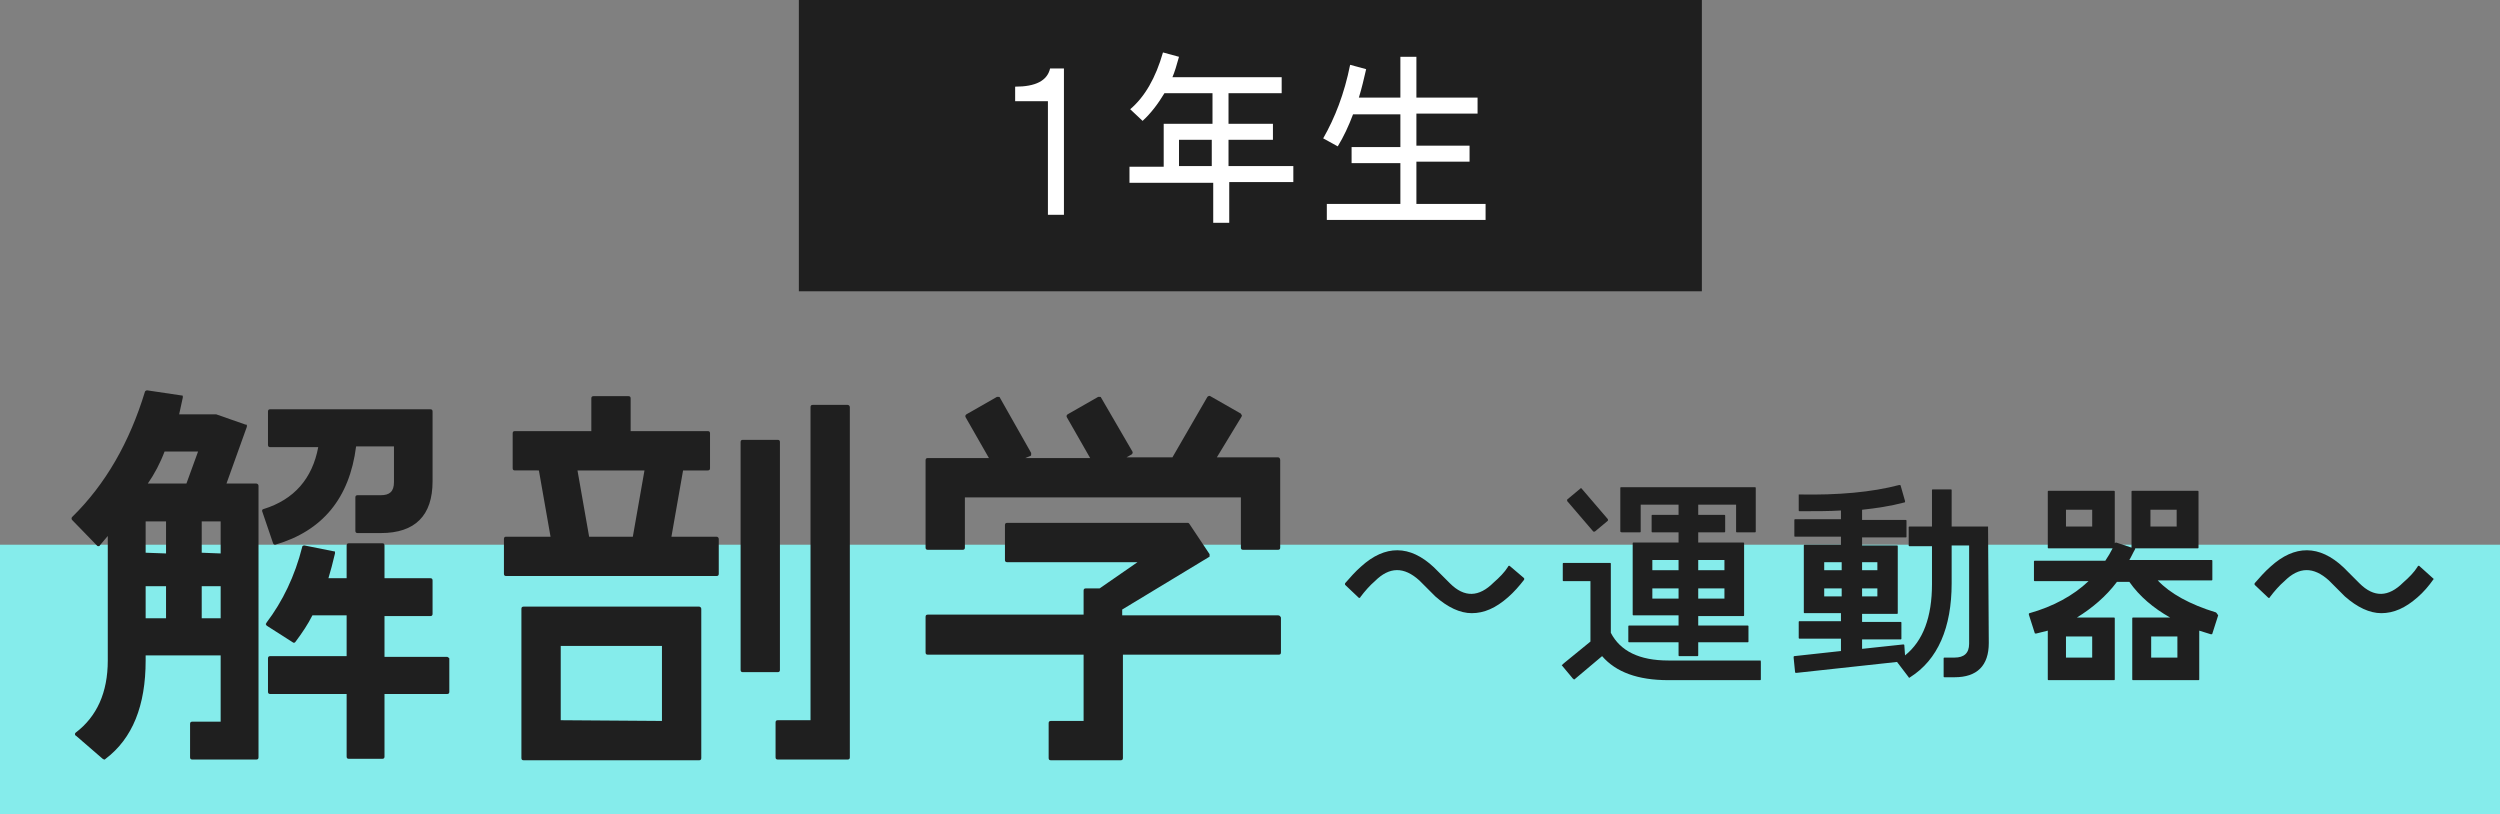
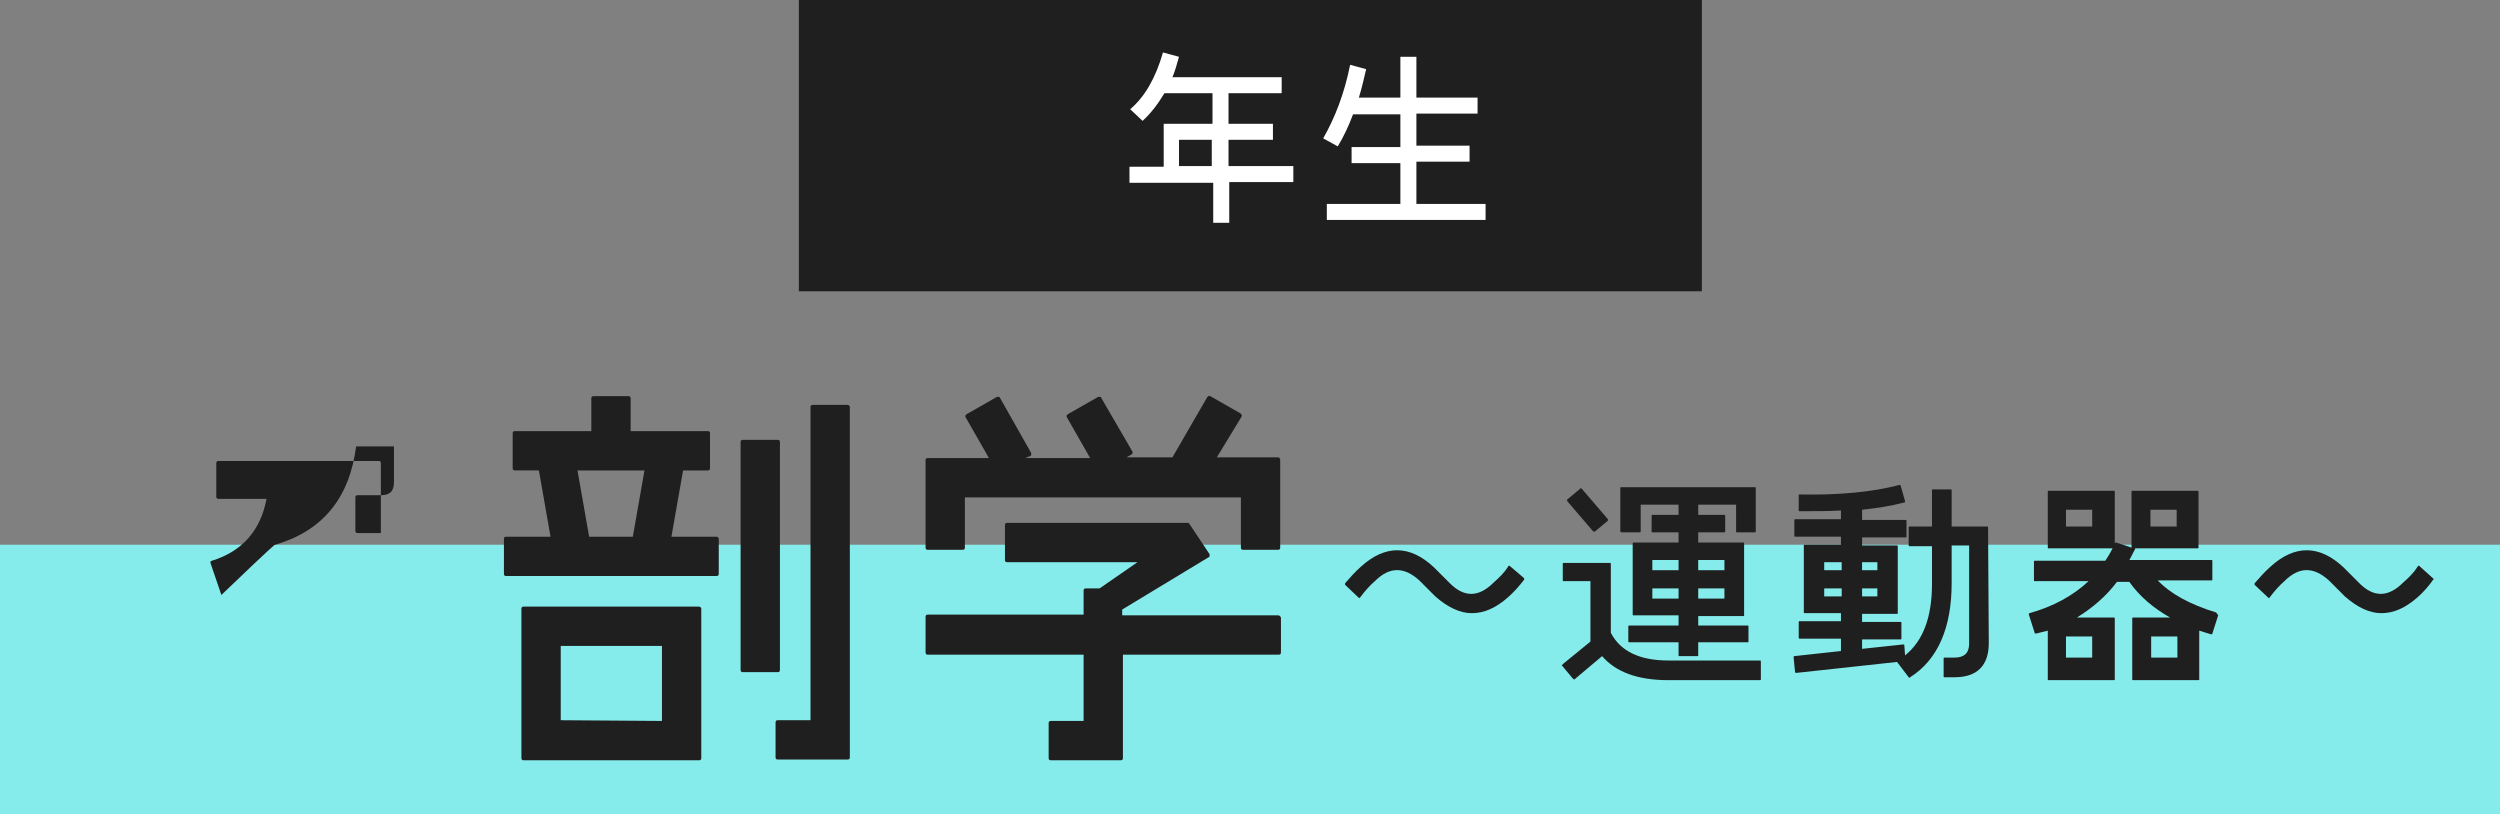
<svg xmlns="http://www.w3.org/2000/svg" version="1.1" id="レイヤー_1" x="0px" y="0px" viewBox="0 0 343.3 111.8" style="enable-background:new 0 0 343.3 111.8;" xml:space="preserve">
  <rect x="0" y="0" width="343.3" height="111.8" fill="#808080" stroke="none" />
  <style type="text/css">
	.st0{fill:#85ECEB;}
	.st1{fill:#1F1F1F;}
	.st2{fill:#FFFFFF;}
</style>
  <rect y="74.8" class="st0" width="343.3" height="37" />
  <rect x="109.7" class="st1" width="124" height="40" />
  <g>
-     <path class="st1" d="M61.4,90.2h-8.6v-5.6h6.3c0.2,0,0.3-0.1,0.3-0.3v-4.6c0-0.2-0.1-0.3-0.3-0.3h-6.3v-4.5c0-0.2-0.1-0.3-0.3-0.3   h-4.6c-0.2,0-0.3,0.1-0.3,0.3v4.5h-2.5c0.3-1,0.6-2.1,0.9-3.4c0-0.1,0-0.2,0-0.2c0-0.1-0.1-0.1-0.2-0.1l-4-0.8   c-0.2,0-0.3,0.1-0.3,0.2c-1,4-2.7,7.5-4.9,10.4c0,0.1-0.1,0.1-0.1,0.2c0,0.1,0.1,0.1,0.1,0.2l3.6,2.3c0.1,0.1,0.3,0.1,0.4-0.1   c0.9-1.2,1.7-2.4,2.3-3.6h4.7v5.6H37.1c-0.2,0-0.3,0.1-0.3,0.3V95c0,0.2,0.1,0.3,0.3,0.3h10.5v8.6c0,0.2,0.1,0.3,0.3,0.3h4.6   c0.2,0,0.3-0.1,0.3-0.3v-8.6h8.6c0.2,0,0.3-0.1,0.3-0.3v-4.6C61.7,90.4,61.5,90.2,61.4,90.2z" />
-     <path class="st1" d="M35.2,66.4h-4.1l2.8-7.8c0-0.1,0-0.1,0-0.2s-0.1-0.1-0.2-0.1l-4-1.4h-0.1h-5l0.5-2.3c0-0.1,0-0.2,0-0.2   c0-0.1-0.1-0.1-0.2-0.1l-4.7-0.7c-0.1,0-0.3,0.1-0.3,0.2c-2.1,6.9-5.4,12.7-10,17.2c-0.1,0.1-0.1,0.3,0,0.4l3.4,3.5   c0.1,0.1,0.1,0.1,0.2,0.1s0.2,0,0.2-0.1l1.1-1.3v17.1c0,4.4-1.5,7.7-4.4,9.9c-0.1,0.1-0.1,0.1-0.1,0.2c0,0.1,0,0.2,0.1,0.2l3.7,3.2   c0.1,0,0.1,0.1,0.2,0.1c0.1,0,0.1,0,0.2-0.1c3.7-2.8,5.5-7.3,5.5-13.5V90h10.3v9.1h-3.9c-0.2,0-0.3,0.1-0.3,0.3v4.6   c0,0.2,0.1,0.3,0.3,0.3h8.8c0.2,0,0.3-0.1,0.3-0.3V66.7C35.5,66.5,35.3,66.4,35.2,66.4z M22.8,80.5v4.4H20v-4.4H22.8z M20,75.9   v-4.3h2.8V76L20,75.9L20,75.9z M27.2,62l-1.6,4.4h-5.3c0.9-1.3,1.7-2.8,2.3-4.4H27.2z M27.7,75.9v-4.3h2.6V76L27.7,75.9L27.7,75.9z    M30.3,80.5v4.4h-2.6v-4.4H30.3z" />
-     <path class="st1" d="M37.8,74.8C37.8,74.8,37.9,74.8,37.8,74.8c6.5-1.9,10.2-6.4,11.1-13.5h5.2v4.9c0,1.3-0.6,1.8-1.8,1.8h-3.2   c-0.2,0-0.3,0.1-0.3,0.3v4.6c0,0.2,0.1,0.3,0.3,0.3h3.2c4.7,0,7.1-2.4,7.1-7.1v-9.6c0-0.2-0.1-0.3-0.3-0.3h-22   c-0.2,0-0.3,0.1-0.3,0.3v4.6c0,0.2,0.1,0.3,0.3,0.3h6.6c-0.8,4.3-3.3,7.2-7.5,8.5c-0.1,0-0.1,0.1-0.2,0.1c0,0.1,0,0.1,0,0.2   l1.5,4.4C37.6,74.8,37.7,74.8,37.8,74.8z" />
+     <path class="st1" d="M37.8,74.8C37.8,74.8,37.9,74.8,37.8,74.8c6.5-1.9,10.2-6.4,11.1-13.5h5.2v4.9c0,1.3-0.6,1.8-1.8,1.8h-3.2   c-0.2,0-0.3,0.1-0.3,0.3v4.6c0,0.2,0.1,0.3,0.3,0.3h3.2v-9.6c0-0.2-0.1-0.3-0.3-0.3h-22   c-0.2,0-0.3,0.1-0.3,0.3v4.6c0,0.2,0.1,0.3,0.3,0.3h6.6c-0.8,4.3-3.3,7.2-7.5,8.5c-0.1,0-0.1,0.1-0.2,0.1c0,0.1,0,0.1,0,0.2   l1.5,4.4C37.6,74.8,37.7,74.8,37.8,74.8z" />
    <path class="st1" d="M96,83.3H71.9c-0.2,0-0.3,0.1-0.3,0.3v20.5c0,0.2,0.1,0.3,0.3,0.3H96c0.2,0,0.3-0.1,0.3-0.3V83.6   C96.3,83.4,96.1,83.3,96,83.3z M77,98.9V88.7h13.9V99L77,98.9L77,98.9z" />
    <path class="st1" d="M116.4,55.6h-4.8c-0.2,0-0.3,0.1-0.3,0.3v43h-4.5c-0.2,0-0.3,0.1-0.3,0.3v4.8c0,0.2,0.1,0.3,0.3,0.3h9.6   c0.2,0,0.3-0.1,0.3-0.3V55.9C116.7,55.8,116.6,55.6,116.4,55.6z" />
    <path class="st1" d="M107.1,92V60.7c0-0.2-0.1-0.3-0.3-0.3H102c-0.2,0-0.3,0.1-0.3,0.3V92c0,0.2,0.1,0.3,0.3,0.3h4.8   C107,92.3,107.1,92.2,107.1,92z" />
    <path class="st1" d="M98.4,73.7h-6.2l1.6-9.1h3.4c0.2,0,0.3-0.1,0.3-0.3v-4.8c0-0.2-0.1-0.3-0.3-0.3H86.6v-4.5   c0-0.2-0.1-0.3-0.3-0.3h-4.8c-0.2,0-0.3,0.1-0.3,0.3v4.5H70.7c-0.2,0-0.3,0.1-0.3,0.3v4.8c0,0.2,0.1,0.3,0.3,0.3H74l1.6,9.1h-6.1   c-0.2,0-0.3,0.1-0.3,0.3v4.8c0,0.2,0.1,0.3,0.3,0.3h28.9c0.2,0,0.3-0.1,0.3-0.3V74C98.7,73.8,98.5,73.7,98.4,73.7z M79.3,64.6h9.2   l-1.6,9.1h-6L79.3,64.6z" />
    <path class="st1" d="M175.5,62.8h-8.4l3.4-5.6c0-0.1,0.1-0.1,0-0.2c0-0.1-0.1-0.1-0.1-0.2l-4.2-2.4c-0.1-0.1-0.3,0-0.4,0.1   l-4.8,8.3h-6.3l0.7-0.4c0.1-0.1,0.2-0.2,0.1-0.4l-4.3-7.4c0-0.1-0.1-0.1-0.2-0.1s-0.2,0-0.2,0l-4.2,2.4c-0.1,0.1-0.2,0.2-0.1,0.4   l3.2,5.6h-8.9l0.7-0.3c0.1,0,0.1-0.1,0.1-0.2s0-0.2,0-0.2l-4.3-7.6c0-0.1-0.1-0.1-0.2-0.1s-0.2,0-0.2,0l-4.2,2.4   c-0.1,0.1-0.2,0.2-0.1,0.4l3.2,5.6h-8.4c-0.2,0-0.3,0.1-0.3,0.3v12c0,0.2,0.1,0.3,0.3,0.3h4.8c0.2,0,0.3-0.1,0.3-0.3v-6.9h37.9v6.9   c0,0.2,0.1,0.3,0.3,0.3h4.8c0.2,0,0.3-0.1,0.3-0.3v-12C175.8,63,175.7,62.8,175.5,62.8z" />
    <path class="st1" d="M175.5,84.5h-21.4v-0.8l11.9-7.2c0.1,0,0.1-0.1,0.1-0.2s0-0.2,0-0.2l-2.8-4.2c-0.1-0.1-0.1-0.1-0.2-0.1h-24.8   c-0.2,0-0.3,0.1-0.3,0.3v4.8c0,0.2,0.1,0.3,0.3,0.3h17.9l-5.2,3.6h-1.9c-0.2,0-0.3,0.1-0.3,0.3v3.3h-21.4c-0.2,0-0.3,0.1-0.3,0.3   v4.9c0,0.2,0.1,0.3,0.3,0.3h21.4V99h-4.5c-0.2,0-0.3,0.1-0.3,0.3v4.8c0,0.2,0.1,0.3,0.3,0.3h9.6c0.2,0,0.3-0.1,0.3-0.3V89.9h21.4   c0.2,0,0.3-0.1,0.3-0.3v-4.8C175.8,84.6,175.7,84.5,175.5,84.5z" />
    <path class="st1" d="M207.3,77.7h-0.1c0,0-0.1,0-0.1,0.1c-0.5,0.8-1.2,1.5-2,2.2c-2,2-4,2.1-6,0.1l-2.2-2.2   c-3.3-3.1-6.7-3.1-10-0.1l0,0c-0.8,0.7-1.5,1.5-2.2,2.3c0,0.1,0,0.1,0,0.2l1.9,1.8h0.1c0,0,0.1,0,0.1-0.1c0.6-0.8,1.3-1.6,2-2.2   c2-2,4-2,6.1-0.1l2.2,2.2c1.7,1.5,3.4,2.3,5,2.3c1.7,0,3.3-0.7,5-2.2c0.8-0.7,1.5-1.5,2.2-2.4c0-0.1,0-0.1,0-0.2L207.3,77.7z" />
    <path class="st1" d="M241.7,90.7h-12.6c-4,0-6.6-1.3-7.9-3.8v-9.5c0-0.1-0.1-0.1-0.1-0.1h-6.4c-0.1,0-0.1,0.1-0.1,0.1v2.3   c0,0.1,0.1,0.1,0.1,0.1h3.7v8.3l-3.8,3.1c0,0,0,0.1-0.1,0.1s0,0.1,0,0.1l1.5,1.8c0,0,0.1,0,0.1,0.1h0.1l3.8-3.2   c1.9,2.2,4.9,3.3,9.1,3.3h12.6c0.1,0,0.1-0.1,0.1-0.1V91C241.8,90.7,241.8,90.7,241.7,90.7z" />
    <path class="st1" d="M222.7,73.1h2.5c0.1,0,0.1-0.1,0.1-0.1v-3.7h5.2v1.4h-3.6c-0.1,0-0.1,0.1-0.1,0.1V73c0,0.1,0.1,0.1,0.1,0.1   h3.6v1.4h-6.2c-0.1,0-0.1,0.1-0.1,0.1v9.8c0,0.1,0.1,0.1,0.1,0.1h6.2v1.4h-6.8c-0.1,0-0.1,0.1-0.1,0.1v2.1c0,0.1,0.1,0.1,0.1,0.1   h6.8V90c0,0.1,0.1,0.1,0.1,0.1h2.5c0.1,0,0.1-0.1,0.1-0.1v-1.8h6.8c0.1,0,0.1-0.1,0.1-0.1V86c0-0.1-0.1-0.1-0.1-0.1h-6.8v-1.3h6.2   c0.1,0,0.1-0.1,0.1-0.1v-9.9c0-0.1-0.1-0.1-0.1-0.1h-6.2v-1.4h3.6c0.1,0,0.1-0.1,0.1-0.1v-2.2c0-0.1-0.1-0.1-0.1-0.1h-3.6v-1.4h5.2   V73c0,0.1,0.1,0.1,0.1,0.1h2.5c0.1,0,0.1-0.1,0.1-0.1v-6c0-0.1-0.1-0.1-0.1-0.1h-18.4c-0.1,0-0.1,0.1-0.1,0.1v6   C222.5,73,222.6,73.1,222.7,73.1z M226.9,78.3v-1.4h3.6v1.4H226.9z M230.5,80.8v1.4h-3.6v-1.4H230.5z M236.8,80.8v1.4h-3.6v-1.4   H236.8z M233.2,78.3v-1.4h3.6v1.4H233.2z" />
    <path class="st1" d="M218.8,73h0.1h0.1l1.8-1.5v-0.1v-0.1l-3.6-4.2c-0.1-0.1-0.1-0.1-0.2,0l-1.8,1.5v0.1v0.1L218.8,73z" />
    <path class="st1" d="M273,72.3h-5v-5c0-0.1-0.1-0.1-0.1-0.1h-2.5c-0.1,0-0.1,0.1-0.1,0.1v5h-3.1c-0.1,0-0.1,0.1-0.1,0.1v2.5   c0,0.1,0.1,0.1,0.1,0.1h3.1v5.2c0,4.5-1.2,7.8-3.7,9.8l-0.1-1.4c0,0,0-0.1-0.1-0.1h-0.1l-5.6,0.6v-1.3h5.3c0.1,0,0.1-0.1,0.1-0.1   v-2.2c0-0.1-0.1-0.1-0.1-0.1h-5.3v-1.1h4.8c0.1,0,0.1-0.1,0.1-0.1V75c0-0.1-0.1-0.1-0.1-0.1h-4.8v-1.1h6c0.1,0,0.1-0.1,0.1-0.1   v-2.2c0-0.1-0.1-0.1-0.1-0.1h-6V70c1.9-0.2,3.9-0.5,5.8-1c0,0,0.1,0,0.1-0.1s0-0.1,0-0.1l-0.6-2.1c0-0.1-0.1-0.1-0.2-0.1   c-3.8,1-8.4,1.4-13.7,1.3H247V68v2.1c0,0.1,0.1,0.1,0.1,0.1c2.2,0,4.1,0,5.7-0.1v1.2h-6.3c-0.1,0-0.1,0.1-0.1,0.1v2.2   c0,0.1,0.1,0.1,0.1,0.1h6.3v1.1h-5c-0.1,0-0.1,0.1-0.1,0.1v9.2c0,0.1,0.1,0.1,0.1,0.1h5v1.1h-5.7c-0.1,0-0.1,0.1-0.1,0.1v2.2   c0,0.1,0.1,0.1,0.1,0.1h5.7v1.7l-6.4,0.7c-0.1,0-0.1,0.1-0.1,0.2l0.2,2c0,0.1,0.1,0.1,0.2,0.1l13.8-1.5l0,0l1.6,2.1   c0,0.1,0.1,0.1,0.2,0c3.8-2.4,5.7-6.8,5.7-12.9v-5.2h2.4v13.5c0,1.3-0.7,1.9-2,1.9H267c-0.1,0-0.1,0.1-0.1,0.1v2.5   c0,0.1,0.1,0.1,0.1,0.1h1.4c3.1,0,4.7-1.6,4.7-4.7L273,72.3C273.1,72.3,273.1,72.3,273,72.3z M257.8,80.8v1.1h-2.1v-1.1H257.8z    M255.7,78.3v-1.1h2.1v1.1H255.7z M250.5,78.3v-1.1h2.4v1.1H250.5z M252.9,80.8v1.1h-2.4v-1.1H252.9z" />
    <path class="st1" d="M304.3,84.1c-3.6-1.1-6.3-2.6-8-4.4h7.4c0.1,0,0.1-0.1,0.1-0.1V77c0-0.1-0.1-0.1-0.1-0.1h-11.3   c0.3-0.5,0.5-1,0.8-1.5v-0.1l0,0h8.6c0.1,0,0.1-0.1,0.1-0.1v-7.7c0-0.1-0.1-0.1-0.1-0.1h-9c-0.1,0-0.1,0.1-0.1,0.1v7.7l-2.1-0.7   c-0.1,0-0.1,0-0.2,0.1l0,0v-7.1c0-0.1-0.1-0.1-0.1-0.1h-9c-0.1,0-0.1,0.1-0.1,0.1v7.7c0,0.1,0.1,0.1,0.1,0.1h8.8   c-0.3,0.6-0.6,1.1-1,1.7h-9.7c-0.1,0-0.1,0.1-0.1,0.1v2.6c0,0.1,0.1,0.1,0.1,0.1h7.4c-2.1,2-4.9,3.5-8.1,4.4c0,0-0.1,0-0.1,0.1v0.1   l0.8,2.5c0,0.1,0.1,0.1,0.2,0.1l1.6-0.4v6.7c0,0.1,0.1,0.1,0.1,0.1h9c0.1,0,0.1-0.1,0.1-0.1v-8.4c0-0.1-0.1-0.1-0.1-0.1h-5.1   c2.1-1.3,4-2.9,5.5-4.9h1.7c1.4,2,3.3,3.6,5.6,4.9h-5.1c-0.1,0-0.1,0.1-0.1,0.1v8.4c0,0.1,0.1,0.1,0.1,0.1h9c0.1,0,0.1-0.1,0.1-0.1   v-6.7l1.6,0.5c0.1,0,0.2,0,0.2-0.1l0.8-2.5C304.4,84.2,304.4,84.2,304.3,84.1L304.3,84.1z M295.4,90.3v-2.9h3.6v2.9H295.4z    M287.3,70v2.3h-3.6V70H287.3z M283.7,90.3v-2.9h3.6v2.9H283.7z M298.9,70v2.3h-3.6V70H298.9z" />
    <path class="st1" d="M334.2,79.5l-2-1.8h-0.1c0,0-0.1,0-0.1,0.1c-0.5,0.8-1.2,1.5-2,2.2c-2,2-4,2.1-6,0.1l-2.2-2.2   c-3.3-3.1-6.7-3.1-10-0.1l0,0c-0.8,0.7-1.5,1.5-2.2,2.3c0,0.1,0,0.1,0,0.2l1.9,1.8h0.1c0,0,0.1,0,0.1-0.1c0.6-0.8,1.3-1.6,2-2.2   c2-2,4-2,6.1-0.1l2.2,2.2c1.7,1.5,3.4,2.3,5,2.3c1.7,0,3.3-0.7,5-2.2C332.8,81.3,333.5,80.5,334.2,79.5   C334.3,79.6,334.3,79.5,334.2,79.5z" />
  </g>
  <g>
-     <path class="st2" d="M139.4,11.9v2h4.5v15.6h2.2V9.4h-1.9C143.8,11.1,142.2,11.9,139.4,11.9z" />
    <path class="st2" d="M168.7,19.2h6.1V17h-6.1v-4.2h7.3v-2.2h-15c0.3-0.7,0.6-1.7,0.9-2.8l-2.2-0.6c-1,3.5-2.5,6.1-4.5,7.8l1.7,1.6   c1.1-1,2.1-2.3,3-3.8h6.6V17h-6.7v5.9h-4.7v2.2h11.5v5.5h2.2V25h8.8v-2.2h-8.9V19.2z M166.4,22.8h-4.5v-3.6h4.5V22.8z" />
    <path class="st2" d="M194.5,27.8v-5.6h7.3V20h-7.3v-4.4h8.4v-2.2h-8.4V7.8h-2.2v5.6h-5.7c0.4-1.3,0.7-2.6,1-3.9l-2.2-0.6   c-0.8,4-2.1,7.3-3.7,10.1l2,1.1c0.8-1.3,1.5-2.8,2.1-4.4h6.5v4.5h-6.7v2.2h6.7V28h-10.1v2.2H204V28h-9.5   C194.5,28,194.5,27.8,194.5,27.8z" />
  </g>
</svg>